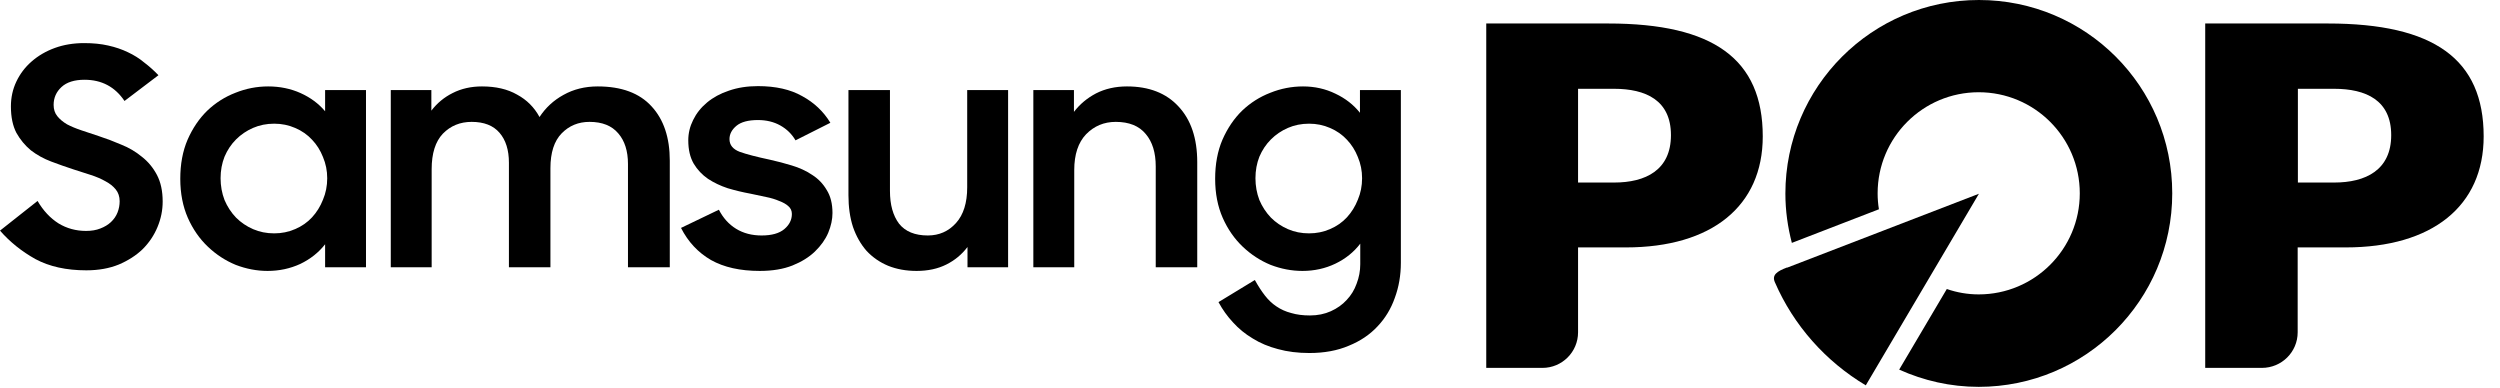
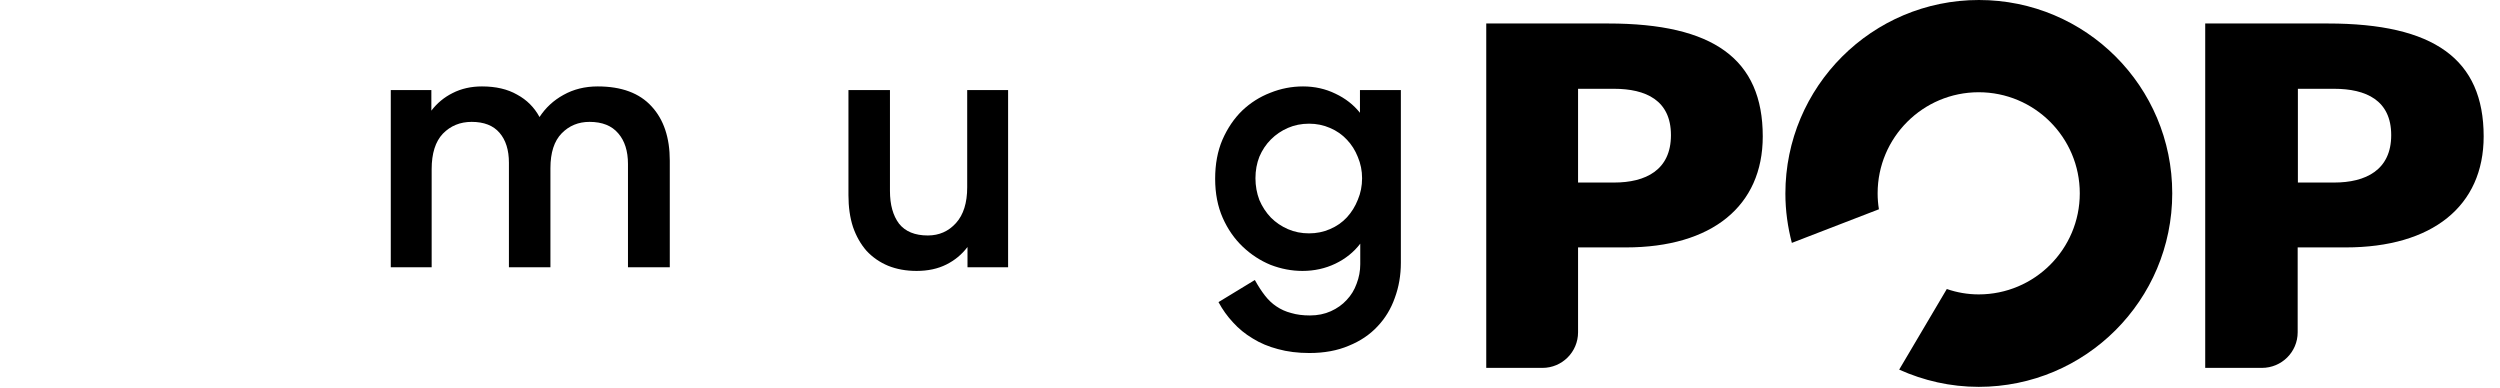
<svg xmlns="http://www.w3.org/2000/svg" viewBox="0 0 116 18" fill="none">
-   <path d="M4.006 12.543C3.078 12.543 2.291 12.369 1.645 12.022C1.007 11.666 0.459 11.226 0 10.701L1.743 9.324C2.005 9.773 2.329 10.12 2.713 10.364C3.097 10.598 3.524 10.715 3.992 10.715C4.245 10.715 4.465 10.678 4.653 10.603C4.85 10.528 5.014 10.429 5.145 10.307C5.285 10.176 5.388 10.026 5.454 9.858C5.52 9.689 5.552 9.516 5.552 9.338C5.552 9.122 5.491 8.939 5.37 8.789C5.248 8.639 5.089 8.513 4.892 8.41C4.695 8.297 4.465 8.199 4.203 8.115C3.95 8.03 3.688 7.946 3.416 7.862C3.069 7.749 2.722 7.627 2.376 7.496C2.029 7.365 1.715 7.192 1.434 6.976C1.162 6.751 0.937 6.479 0.759 6.161C0.59 5.833 0.506 5.425 0.506 4.938C0.506 4.526 0.59 4.141 0.759 3.785C0.928 3.429 1.162 3.12 1.462 2.857C1.771 2.586 2.132 2.375 2.544 2.225C2.957 2.075 3.411 2 3.908 2C4.32 2 4.69 2.037 5.018 2.112C5.356 2.187 5.66 2.291 5.932 2.422C6.213 2.553 6.466 2.712 6.691 2.9C6.925 3.078 7.145 3.274 7.352 3.49L5.777 4.685C5.337 4.029 4.718 3.701 3.922 3.701C3.453 3.701 3.097 3.813 2.853 4.038C2.61 4.263 2.488 4.54 2.488 4.868C2.488 5.074 2.544 5.247 2.657 5.388C2.769 5.528 2.919 5.655 3.107 5.767C3.303 5.87 3.528 5.964 3.781 6.048C4.034 6.133 4.301 6.222 4.582 6.315C4.929 6.428 5.276 6.559 5.623 6.709C5.979 6.85 6.297 7.037 6.579 7.271C6.869 7.496 7.103 7.777 7.281 8.115C7.459 8.452 7.548 8.864 7.548 9.352C7.548 9.755 7.469 10.148 7.309 10.532C7.15 10.917 6.921 11.259 6.621 11.559C6.321 11.849 5.951 12.088 5.51 12.275C5.07 12.454 4.568 12.543 4.006 12.543Z" fill="black" />
-   <path d="M12.414 12.571C11.917 12.571 11.425 12.477 10.938 12.29C10.46 12.093 10.029 11.812 9.645 11.446C9.26 11.081 8.951 10.636 8.717 10.111C8.483 9.577 8.365 8.972 8.365 8.297C8.365 7.613 8.478 7.009 8.703 6.484C8.937 5.95 9.242 5.5 9.617 5.135C10.001 4.769 10.437 4.493 10.924 4.305C11.411 4.109 11.917 4.01 12.442 4.01C12.985 4.01 13.487 4.113 13.946 4.319C14.405 4.526 14.785 4.807 15.085 5.163V4.179H16.982V12.402H15.085V11.334C14.785 11.718 14.4 12.022 13.932 12.247C13.463 12.463 12.957 12.571 12.414 12.571ZM12.723 10.828C13.07 10.828 13.393 10.762 13.693 10.631C14.002 10.5 14.265 10.317 14.48 10.083C14.696 9.848 14.864 9.577 14.986 9.267C15.117 8.958 15.183 8.625 15.183 8.269C15.183 7.923 15.117 7.595 14.986 7.285C14.864 6.976 14.696 6.709 14.48 6.484C14.265 6.25 14.002 6.067 13.693 5.936C13.393 5.805 13.07 5.739 12.723 5.739C12.367 5.739 12.039 5.805 11.739 5.936C11.439 6.067 11.177 6.245 10.952 6.47C10.727 6.695 10.549 6.962 10.418 7.271C10.296 7.58 10.235 7.913 10.235 8.269C10.235 8.625 10.296 8.963 10.418 9.281C10.549 9.591 10.727 9.862 10.952 10.097C11.177 10.322 11.439 10.5 11.739 10.631C12.039 10.762 12.367 10.828 12.723 10.828Z" fill="black" />
  <path d="M18.132 4.179H20.015V5.135C20.278 4.788 20.606 4.516 20.999 4.319C21.402 4.113 21.857 4.01 22.363 4.01C23.009 4.01 23.553 4.137 23.993 4.39C24.443 4.633 24.79 4.98 25.034 5.43C25.315 4.999 25.685 4.657 26.144 4.404C26.613 4.141 27.142 4.01 27.733 4.01C28.838 4.01 29.672 4.319 30.235 4.938C30.797 5.547 31.078 6.386 31.078 7.454V12.402H29.138V7.609C29.138 7.009 28.988 6.536 28.688 6.189C28.389 5.833 27.943 5.655 27.353 5.655C26.837 5.655 26.407 5.833 26.06 6.189C25.713 6.545 25.54 7.084 25.54 7.805V12.402H23.614V7.552C23.614 6.962 23.469 6.498 23.178 6.161C22.888 5.823 22.456 5.655 21.885 5.655C21.351 5.655 20.906 5.837 20.549 6.203C20.203 6.568 20.029 7.117 20.029 7.848V12.402H18.132V4.179Z" fill="black" />
-   <path d="M35.254 12.571C34.344 12.571 33.59 12.402 32.99 12.065C32.391 11.718 31.927 11.221 31.599 10.575L33.356 9.731C33.553 10.115 33.82 10.411 34.157 10.617C34.494 10.823 34.888 10.926 35.338 10.926C35.806 10.926 36.158 10.828 36.392 10.631C36.626 10.434 36.743 10.2 36.743 9.928C36.743 9.778 36.687 9.656 36.575 9.562C36.472 9.469 36.331 9.389 36.153 9.324C35.984 9.249 35.783 9.188 35.549 9.141C35.314 9.094 35.071 9.042 34.818 8.986C34.462 8.921 34.11 8.836 33.764 8.733C33.426 8.621 33.121 8.475 32.85 8.297C32.578 8.11 32.358 7.876 32.189 7.595C32.02 7.304 31.936 6.943 31.936 6.512C31.936 6.184 32.011 5.87 32.161 5.57C32.311 5.261 32.526 4.989 32.808 4.755C33.089 4.521 33.426 4.338 33.82 4.207C34.223 4.066 34.672 3.996 35.169 3.996C35.994 3.996 36.678 4.151 37.221 4.46C37.774 4.76 38.21 5.172 38.529 5.697L36.912 6.512C36.743 6.222 36.509 5.992 36.209 5.823C35.909 5.655 35.563 5.57 35.169 5.57C34.719 5.57 34.387 5.659 34.171 5.837C33.956 6.016 33.848 6.222 33.848 6.456C33.848 6.728 34.007 6.925 34.326 7.046C34.644 7.159 35.113 7.281 35.731 7.412C36.069 7.487 36.406 7.576 36.743 7.679C37.09 7.782 37.404 7.927 37.685 8.115C37.966 8.293 38.191 8.527 38.36 8.817C38.538 9.099 38.627 9.455 38.627 9.886C38.627 10.176 38.562 10.481 38.43 10.8C38.299 11.109 38.093 11.399 37.812 11.671C37.54 11.933 37.193 12.149 36.772 12.318C36.35 12.486 35.844 12.571 35.254 12.571Z" fill="black" />
  <path d="M46.776 12.402H44.892V11.46C44.63 11.807 44.302 12.079 43.908 12.275C43.514 12.472 43.055 12.571 42.531 12.571C42.043 12.571 41.603 12.491 41.209 12.332C40.825 12.172 40.492 11.943 40.211 11.643C39.939 11.334 39.729 10.963 39.579 10.532C39.438 10.101 39.368 9.609 39.368 9.056V4.179H41.294V8.86C41.294 9.497 41.434 10.003 41.715 10.378C42.006 10.743 42.451 10.926 43.051 10.926C43.575 10.926 44.011 10.734 44.358 10.35C44.705 9.965 44.878 9.413 44.878 8.691V4.179H46.776V12.402Z" fill="black" />
-   <path d="M47.947 4.179H49.831V5.191C50.103 4.835 50.445 4.549 50.857 4.333C51.279 4.118 51.757 4.01 52.291 4.01C53.312 4.01 54.109 4.319 54.68 4.938C55.261 5.556 55.552 6.418 55.552 7.524V12.402H53.626V7.721C53.626 7.084 53.472 6.582 53.162 6.217C52.853 5.842 52.389 5.655 51.771 5.655C51.227 5.655 50.768 5.847 50.393 6.231C50.028 6.615 49.845 7.168 49.845 7.89V12.402H47.947V4.179Z" fill="black" />
  <path d="M63.116 11.306C62.816 11.699 62.432 12.008 61.964 12.233C61.495 12.458 60.984 12.571 60.432 12.571C59.935 12.571 59.443 12.477 58.956 12.29C58.478 12.093 58.047 11.812 57.662 11.446C57.278 11.081 56.969 10.636 56.735 10.111C56.5 9.577 56.383 8.972 56.383 8.297C56.383 7.613 56.496 7.009 56.721 6.484C56.955 5.95 57.26 5.5 57.634 5.135C58.019 4.769 58.454 4.493 58.942 4.305C59.429 4.109 59.935 4.01 60.46 4.01C61.003 4.01 61.505 4.123 61.964 4.347C62.423 4.563 62.803 4.858 63.102 5.233V4.179H65V12.191C65 12.772 64.906 13.316 64.719 13.822C64.541 14.328 64.274 14.768 63.918 15.143C63.562 15.527 63.116 15.827 62.582 16.043C62.057 16.267 61.448 16.38 60.755 16.38C60.221 16.38 59.733 16.319 59.293 16.197C58.862 16.085 58.473 15.921 58.126 15.705C57.78 15.499 57.475 15.251 57.213 14.96C56.95 14.679 56.725 14.365 56.538 14.018L58.225 12.992C58.375 13.264 58.529 13.503 58.689 13.709C58.848 13.915 59.026 14.084 59.223 14.215C59.429 14.356 59.658 14.459 59.911 14.524C60.164 14.6 60.455 14.637 60.783 14.637C61.139 14.637 61.462 14.571 61.753 14.44C62.043 14.309 62.287 14.136 62.484 13.92C62.69 13.704 62.845 13.451 62.948 13.161C63.06 12.87 63.116 12.571 63.116 12.261V11.306ZM60.741 10.828C61.088 10.828 61.411 10.762 61.711 10.631C62.02 10.5 62.282 10.317 62.498 10.083C62.713 9.848 62.882 9.577 63.004 9.267C63.135 8.958 63.201 8.625 63.201 8.269C63.201 7.923 63.135 7.595 63.004 7.285C62.882 6.976 62.713 6.709 62.498 6.484C62.282 6.25 62.02 6.067 61.711 5.936C61.411 5.805 61.088 5.739 60.741 5.739C60.385 5.739 60.057 5.805 59.757 5.936C59.457 6.067 59.195 6.245 58.97 6.47C58.745 6.695 58.567 6.962 58.435 7.271C58.314 7.58 58.253 7.913 58.253 8.269C58.253 8.625 58.314 8.963 58.435 9.281C58.567 9.591 58.745 9.862 58.97 10.097C59.195 10.322 59.457 10.5 59.757 10.631C60.057 10.762 60.385 10.828 60.741 10.828Z" fill="black" />
-   <path d="M82.922 12.41C82.442 12.59 82.212 12.76 82.352 13.09C83.222 15.1 84.712 16.77 86.572 17.88L91.822 8.99L82.922 12.42V12.41Z" fill="black" />
  <path d="M108.302 8.47H106.622V4.12H108.302C109.782 4.12 110.952 4.65 110.952 6.27C110.952 7.89 109.772 8.47 108.302 8.47ZM108.022 1.09H102.322V17.07H104.952C105.872 17.07 106.612 16.33 106.612 15.42V11.48H108.842C112.862 11.48 115.242 9.56 115.242 6.33C115.242 2.74 112.932 1.09 108.012 1.09" fill="black" />
  <path d="M74.892 8.47H73.222V4.12H74.892C76.362 4.12 77.532 4.65 77.532 6.27C77.532 7.89 76.362 8.47 74.892 8.47ZM74.622 1.09H68.962V17.07H71.572C72.482 17.07 73.222 16.33 73.222 15.42V11.48H75.442C79.432 11.48 81.792 9.56 81.792 6.33C81.792 2.74 79.502 1.09 74.622 1.09Z" fill="black" />
  <path d="M91.822 0C86.862 0 82.842 4.02 82.842 8.98C82.842 9.78 82.952 10.54 83.142 11.27L87.182 9.71C87.142 9.47 87.122 9.22 87.122 8.97C87.122 6.38 89.222 4.28 91.812 4.28C94.402 4.28 96.502 6.38 96.502 8.97C96.502 11.56 94.402 13.66 91.812 13.66C91.292 13.66 90.792 13.57 90.332 13.41L88.122 17.15C89.252 17.66 90.502 17.95 91.812 17.95C96.772 17.95 100.792 13.93 100.792 8.97C100.792 4.01 96.782 0 91.822 0Z" fill="black" />
</svg>